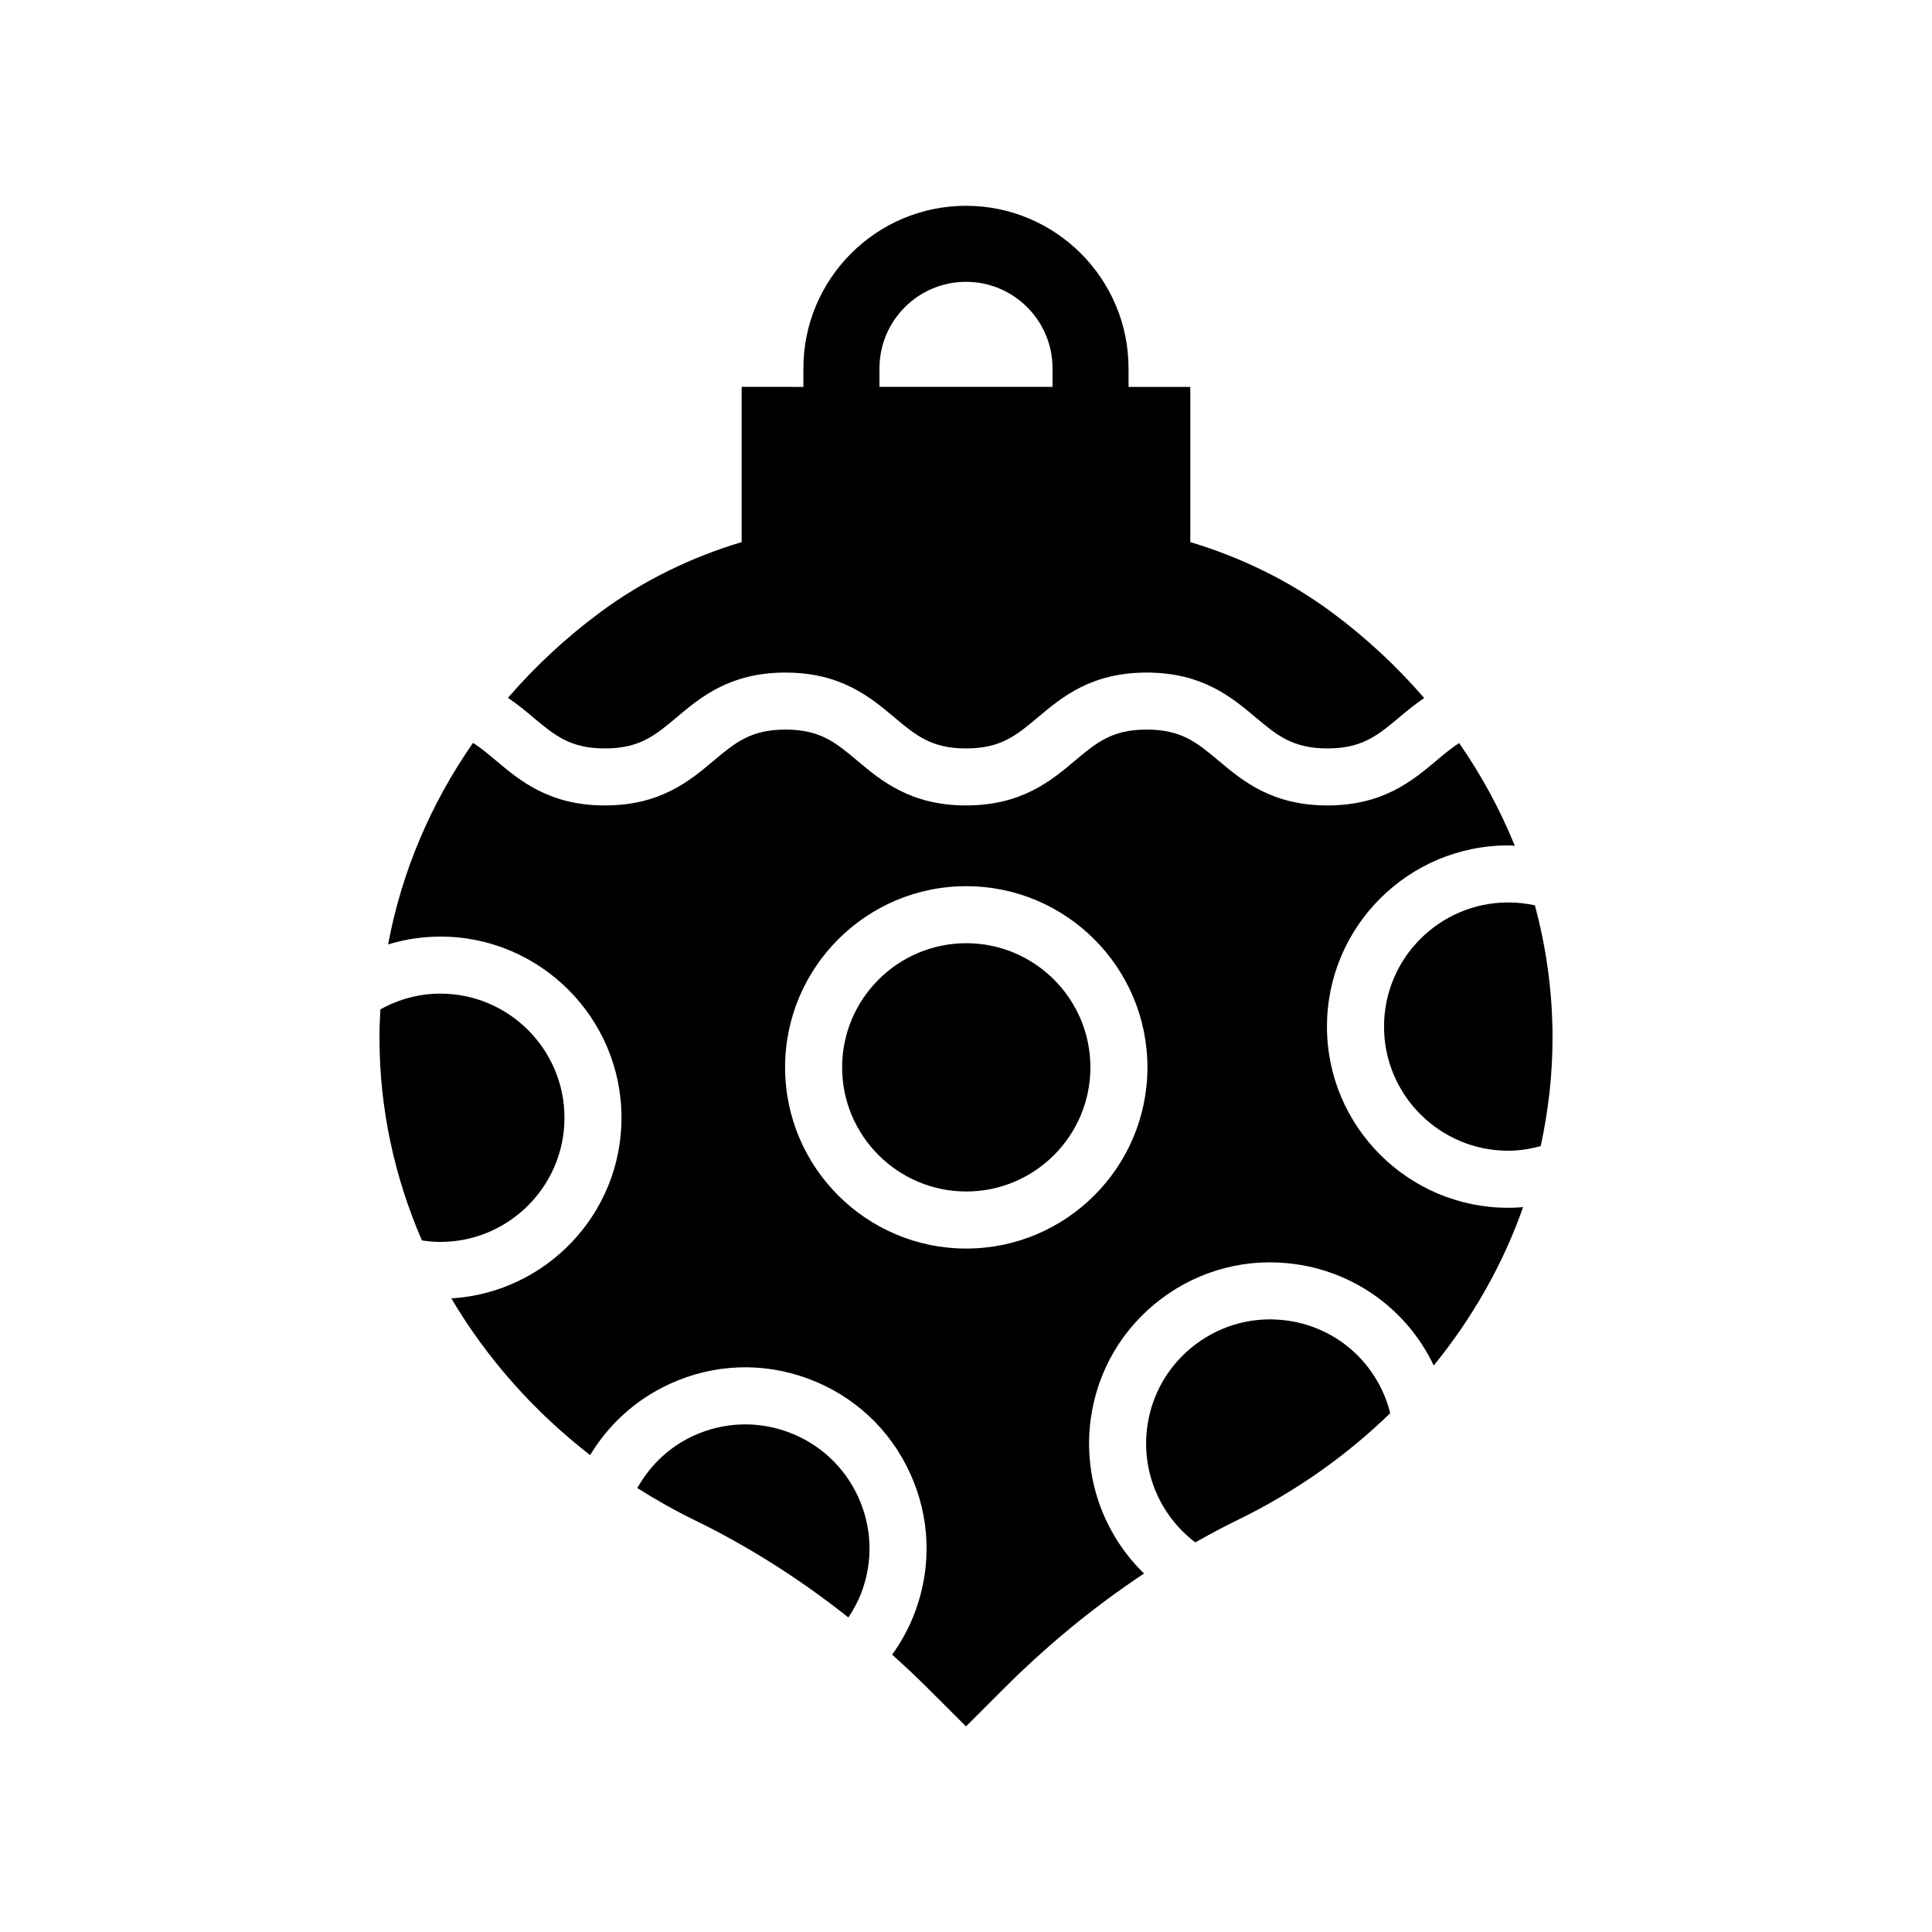
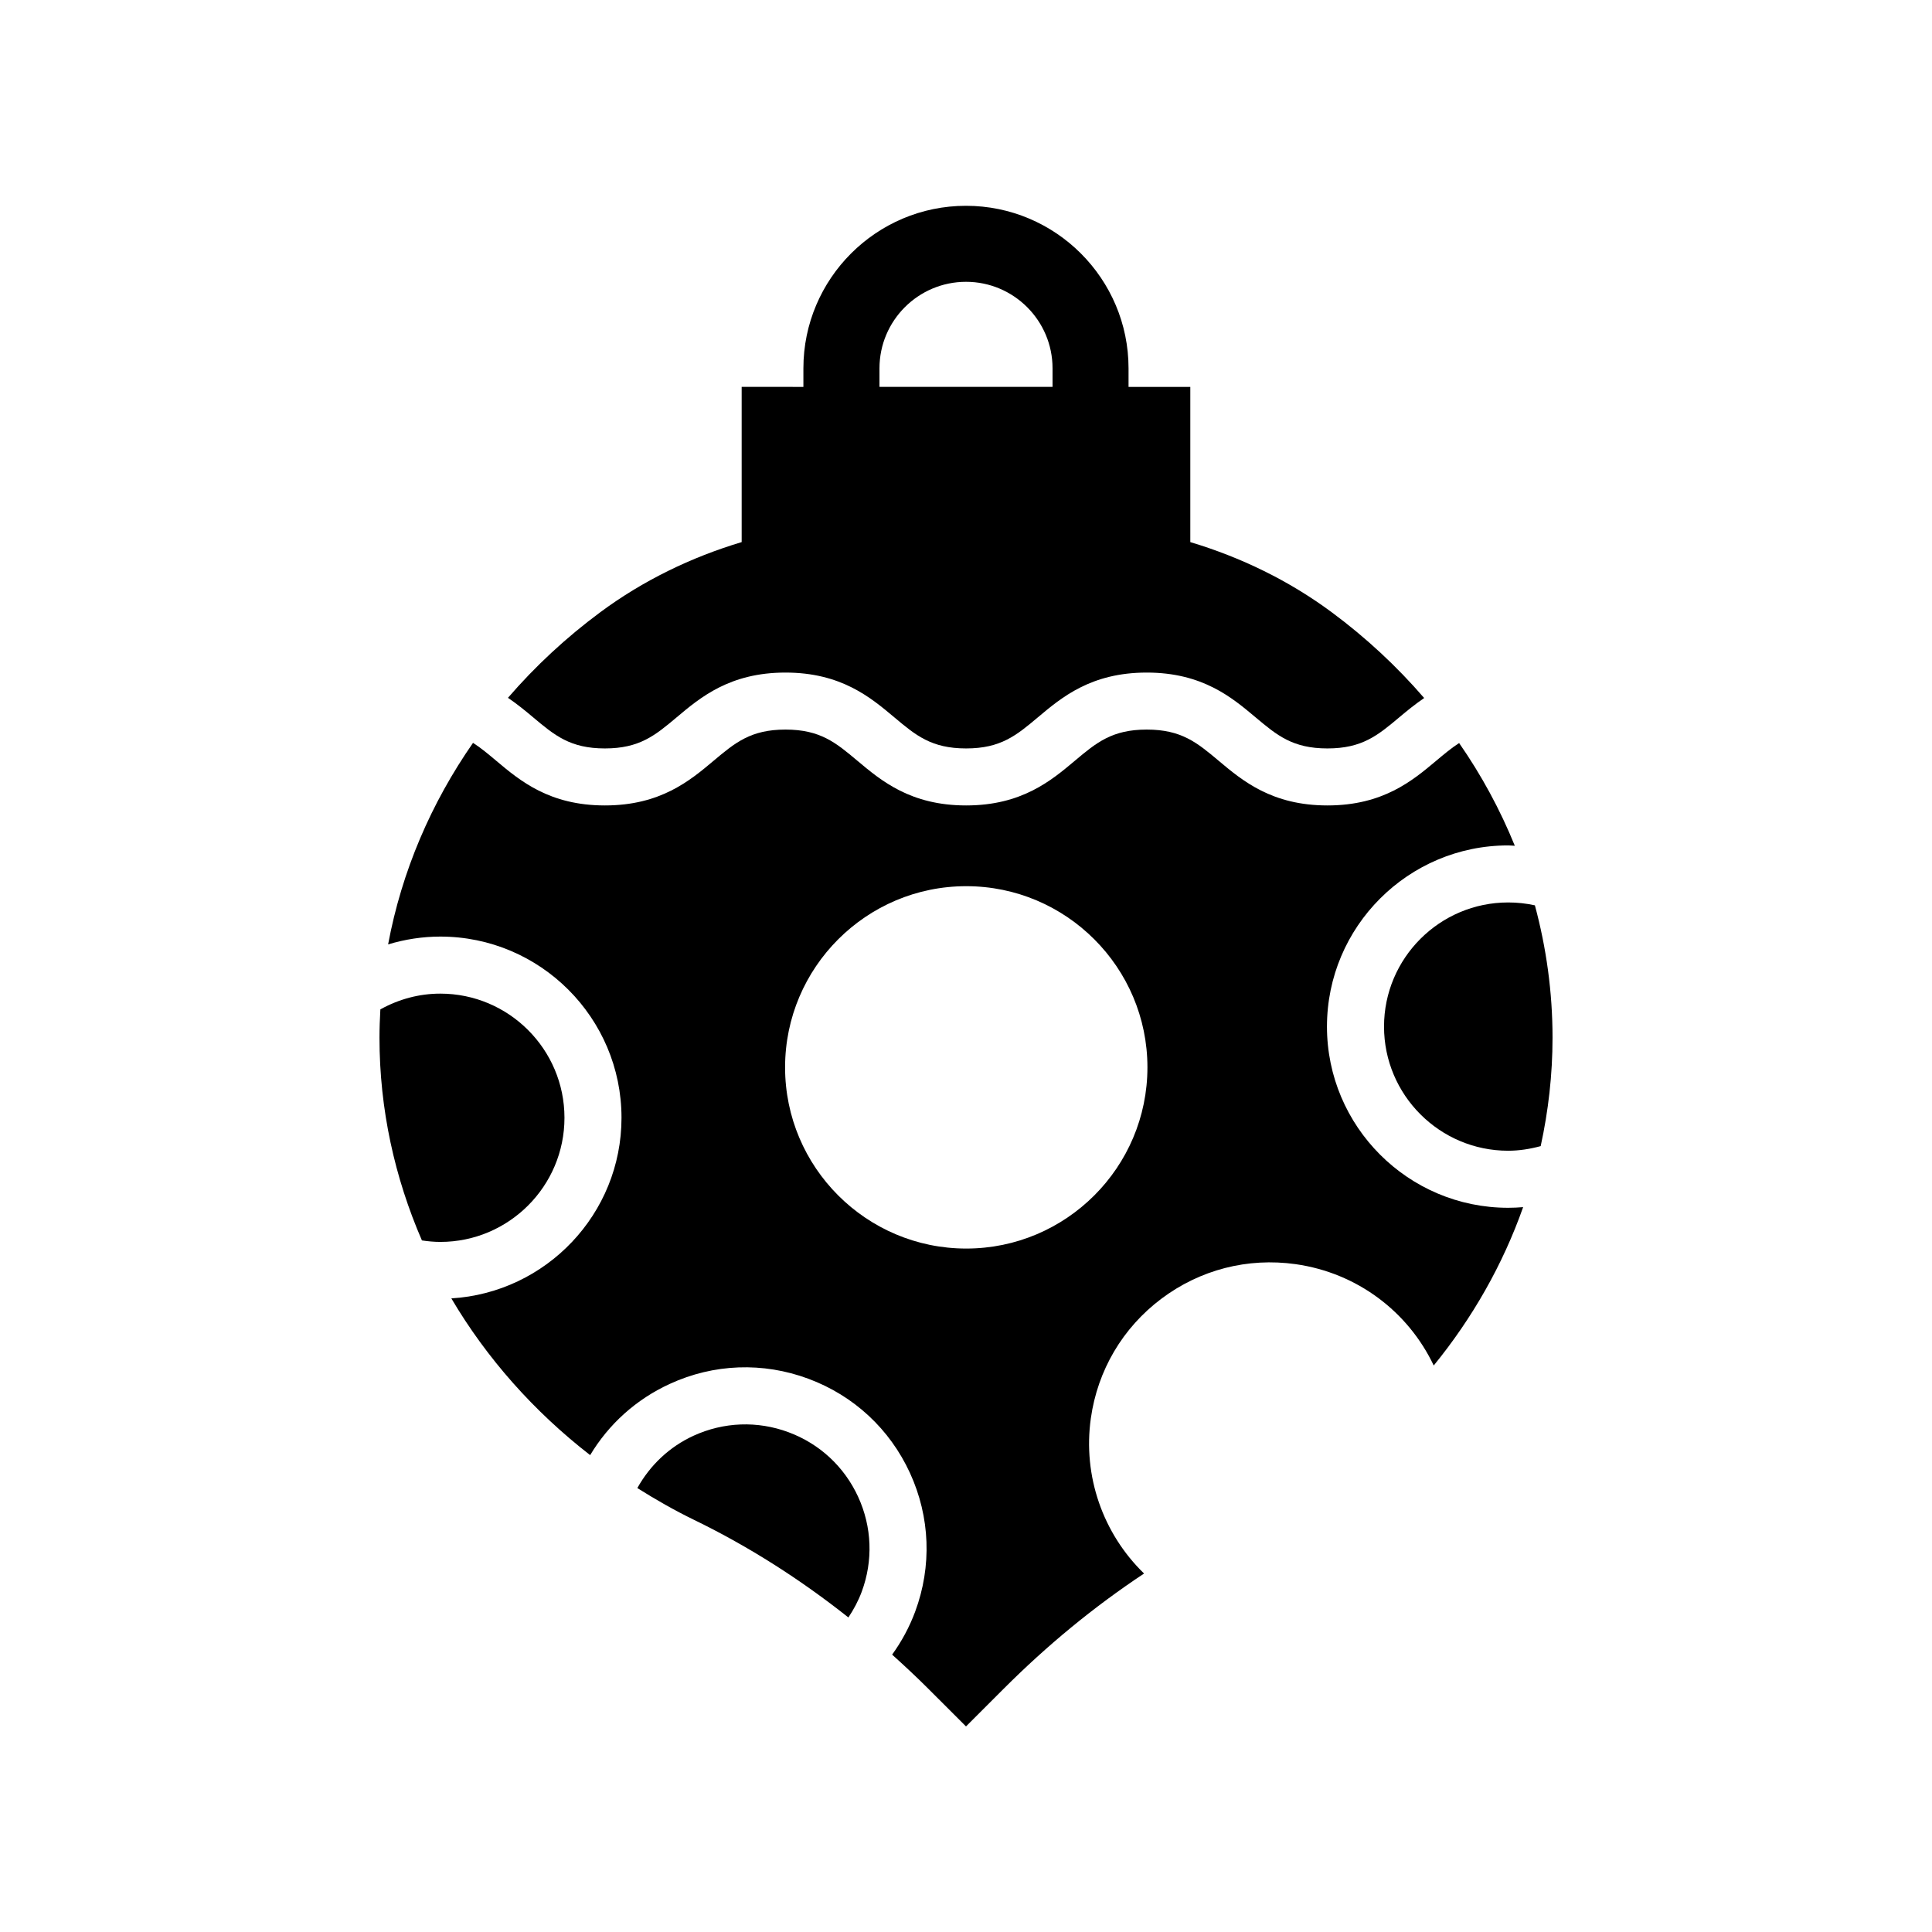
<svg xmlns="http://www.w3.org/2000/svg" fill="#000000" width="800px" height="800px" version="1.1" viewBox="144 144 512 512">
  <g>
    <path d="m340.55 287.66c-13.41 4.023-26.137 10.184-37.496 18.605-9.023 6.688-17.219 14.297-24.438 22.664 2.465 1.676 4.641 3.461 6.625 5.133 5.723 4.809 9.855 8.281 19.059 8.281 9.211 0 13.344-3.473 19.066-8.281 6.269-5.269 14.07-11.824 28.789-11.824s22.527 6.555 28.801 11.824c5.723 4.809 9.859 8.281 19.074 8.281 9.211 0 13.344-3.473 19.066-8.281 6.269-5.269 14.074-11.824 28.793-11.824 14.727 0 22.531 6.555 28.805 11.824 5.727 4.809 9.867 8.281 19.086 8.281s13.359-3.473 19.086-8.281c1.965-1.652 4.121-3.414 6.555-5.078-7.231-8.387-15.438-16.012-24.48-22.715-11.359-8.422-24.086-14.578-37.496-18.605v-41.133h-16.367v-4.914c0-23.754-19.324-43.078-43.082-43.078-23.758 0-43.086 19.324-43.086 43.078v4.914l-16.359-0.004zm36.52-46.047c0-12.645 10.289-22.93 22.934-22.93s22.93 10.285 22.93 22.93v4.914h-45.863z" />
    <path d="m293.59 440.22c0-18.141-14.762-32.898-32.898-32.898-5.633 0-11.039 1.484-15.891 4.176-0.137 2.488-0.234 4.984-0.234 7.5 0 19.008 4.043 37.113 11.246 53.727 1.594 0.238 3.223 0.395 4.875 0.395 18.141 0.004 32.902-14.758 32.902-32.898z" />
    <path d="m543.68 383.16c-18.141 0-32.898 14.762-32.898 32.898 0 18.141 14.762 32.898 32.898 32.898 2.934 0 5.812-0.465 8.617-1.223 2.027-9.293 3.141-18.895 3.141-28.742 0-12.102-1.648-23.84-4.676-35.07-2.305-0.504-4.672-0.762-7.082-0.762z" />
    <path d="m495.66 416.06c0-26.473 21.539-48.016 48.016-48.016 0.594 0 1.176 0.07 1.766 0.094-3.902-9.602-8.848-18.723-14.758-27.223-2.039 1.312-3.957 2.918-6.094 4.711-6.273 5.269-14.078 11.824-28.805 11.824-14.727 0-22.531-6.555-28.805-11.824-5.727-4.809-9.867-8.281-19.086-8.281-9.211 0-13.348 3.473-19.07 8.281-6.269 5.269-14.07 11.824-28.789 11.824s-22.523-6.555-28.797-11.824c-5.723-4.809-9.859-8.281-19.078-8.281-9.211 0-13.344 3.473-19.066 8.281-6.269 5.269-14.07 11.824-28.789 11.824-14.715 0-22.516-6.555-28.781-11.824-2.164-1.816-4.098-3.441-6.168-4.762-11.086 15.926-18.887 34-22.504 53.41 4.453-1.34 9.094-2.07 13.836-2.07 26.473 0 48.016 21.539 48.016 48.016 0 25.488-19.98 46.344-45.094 47.867 9.387 15.906 21.895 29.984 36.785 41.535 4.934-8.227 12.199-14.789 21.105-18.875 11.656-5.359 24.699-5.836 36.723-1.367 12.023 4.461 21.59 13.34 26.934 24.992 5.348 11.66 5.832 24.703 1.371 36.727-1.512 4.078-3.582 7.902-6.102 11.395 3.254 2.934 6.465 5.922 9.566 9.023l10.008 10.004 10.008-10.008c11.375-11.375 23.805-21.66 37.18-30.512-10.918-10.598-16.262-25.84-14.102-41.156 1.793-12.699 8.422-23.941 18.668-31.652 10.254-7.715 22.879-10.961 35.586-9.18 16.305 2.301 29.824 12.566 36.613 26.855 10.238-12.551 18.297-26.688 23.695-41.965-1.32 0.109-2.644 0.172-3.973 0.172-26.477 0-48.016-21.543-48.016-48.016zm-95.594 58.82c-26.473 0-48.012-21.539-48.012-48.016 0-26.473 21.539-48.016 48.012-48.016s48.016 21.539 48.016 48.016c-0.004 26.473-21.543 48.016-48.016 48.016z" />
    <path d="m352.96 523.55c-8.23-3.059-17.172-2.723-25.164 0.934-6.418 2.945-11.52 7.816-14.895 13.867 4.848 3.051 9.852 5.91 15.07 8.449 14.555 7.074 28.207 15.809 40.859 25.844 1.414-2.121 2.629-4.387 3.527-6.801 3.059-8.242 2.727-17.176-0.938-25.164-3.668-7.988-10.223-14.074-18.461-17.129z" />
-     <path d="m400.07 393.96c-18.141 0-32.898 14.762-32.898 32.898 0 18.141 14.758 32.898 32.898 32.898s32.898-14.762 32.898-32.898-14.762-32.898-32.898-32.898z" />
-     <path d="m485.23 493.98c-8.711-1.234-17.363 1.004-24.383 6.289-7.019 5.285-11.566 12.988-12.793 21.691-1.668 11.816 3.203 23.57 12.703 30.789 3.699-2.082 7.441-4.098 11.266-5.957 15.109-7.344 28.734-16.949 40.406-28.297-3.246-12.898-13.82-22.629-27.199-24.516z" />
  </g>
</svg>